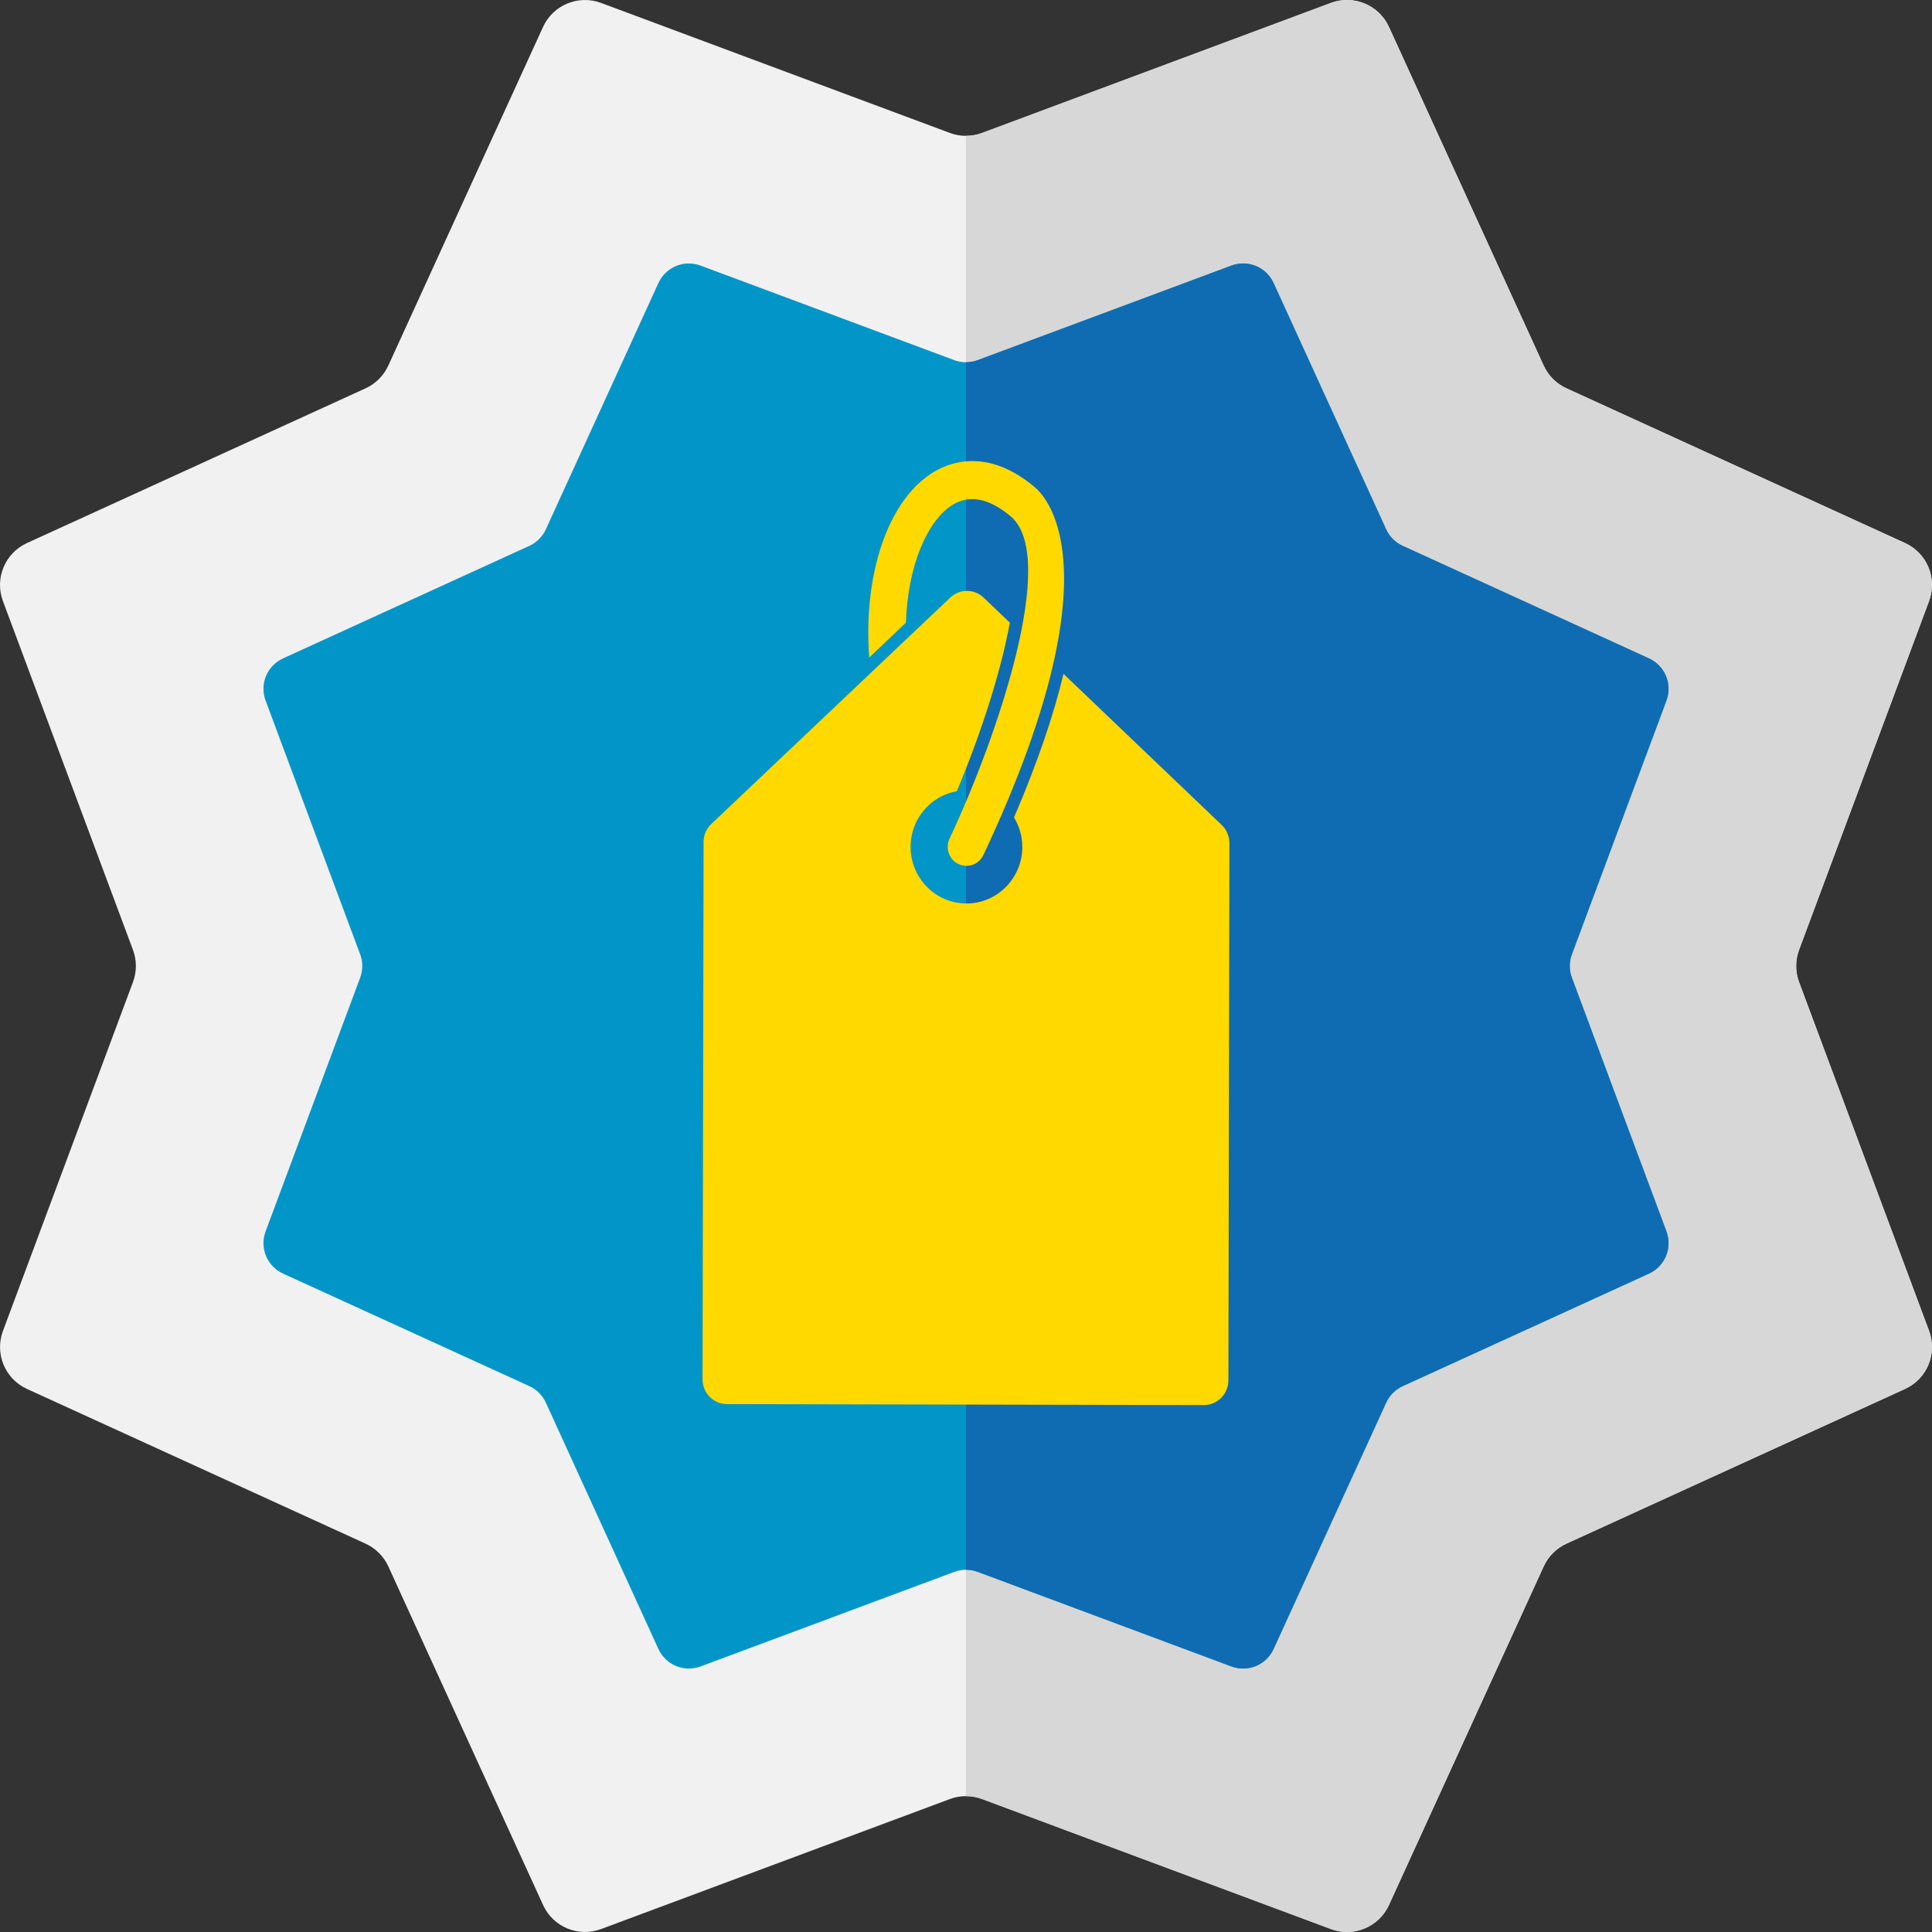
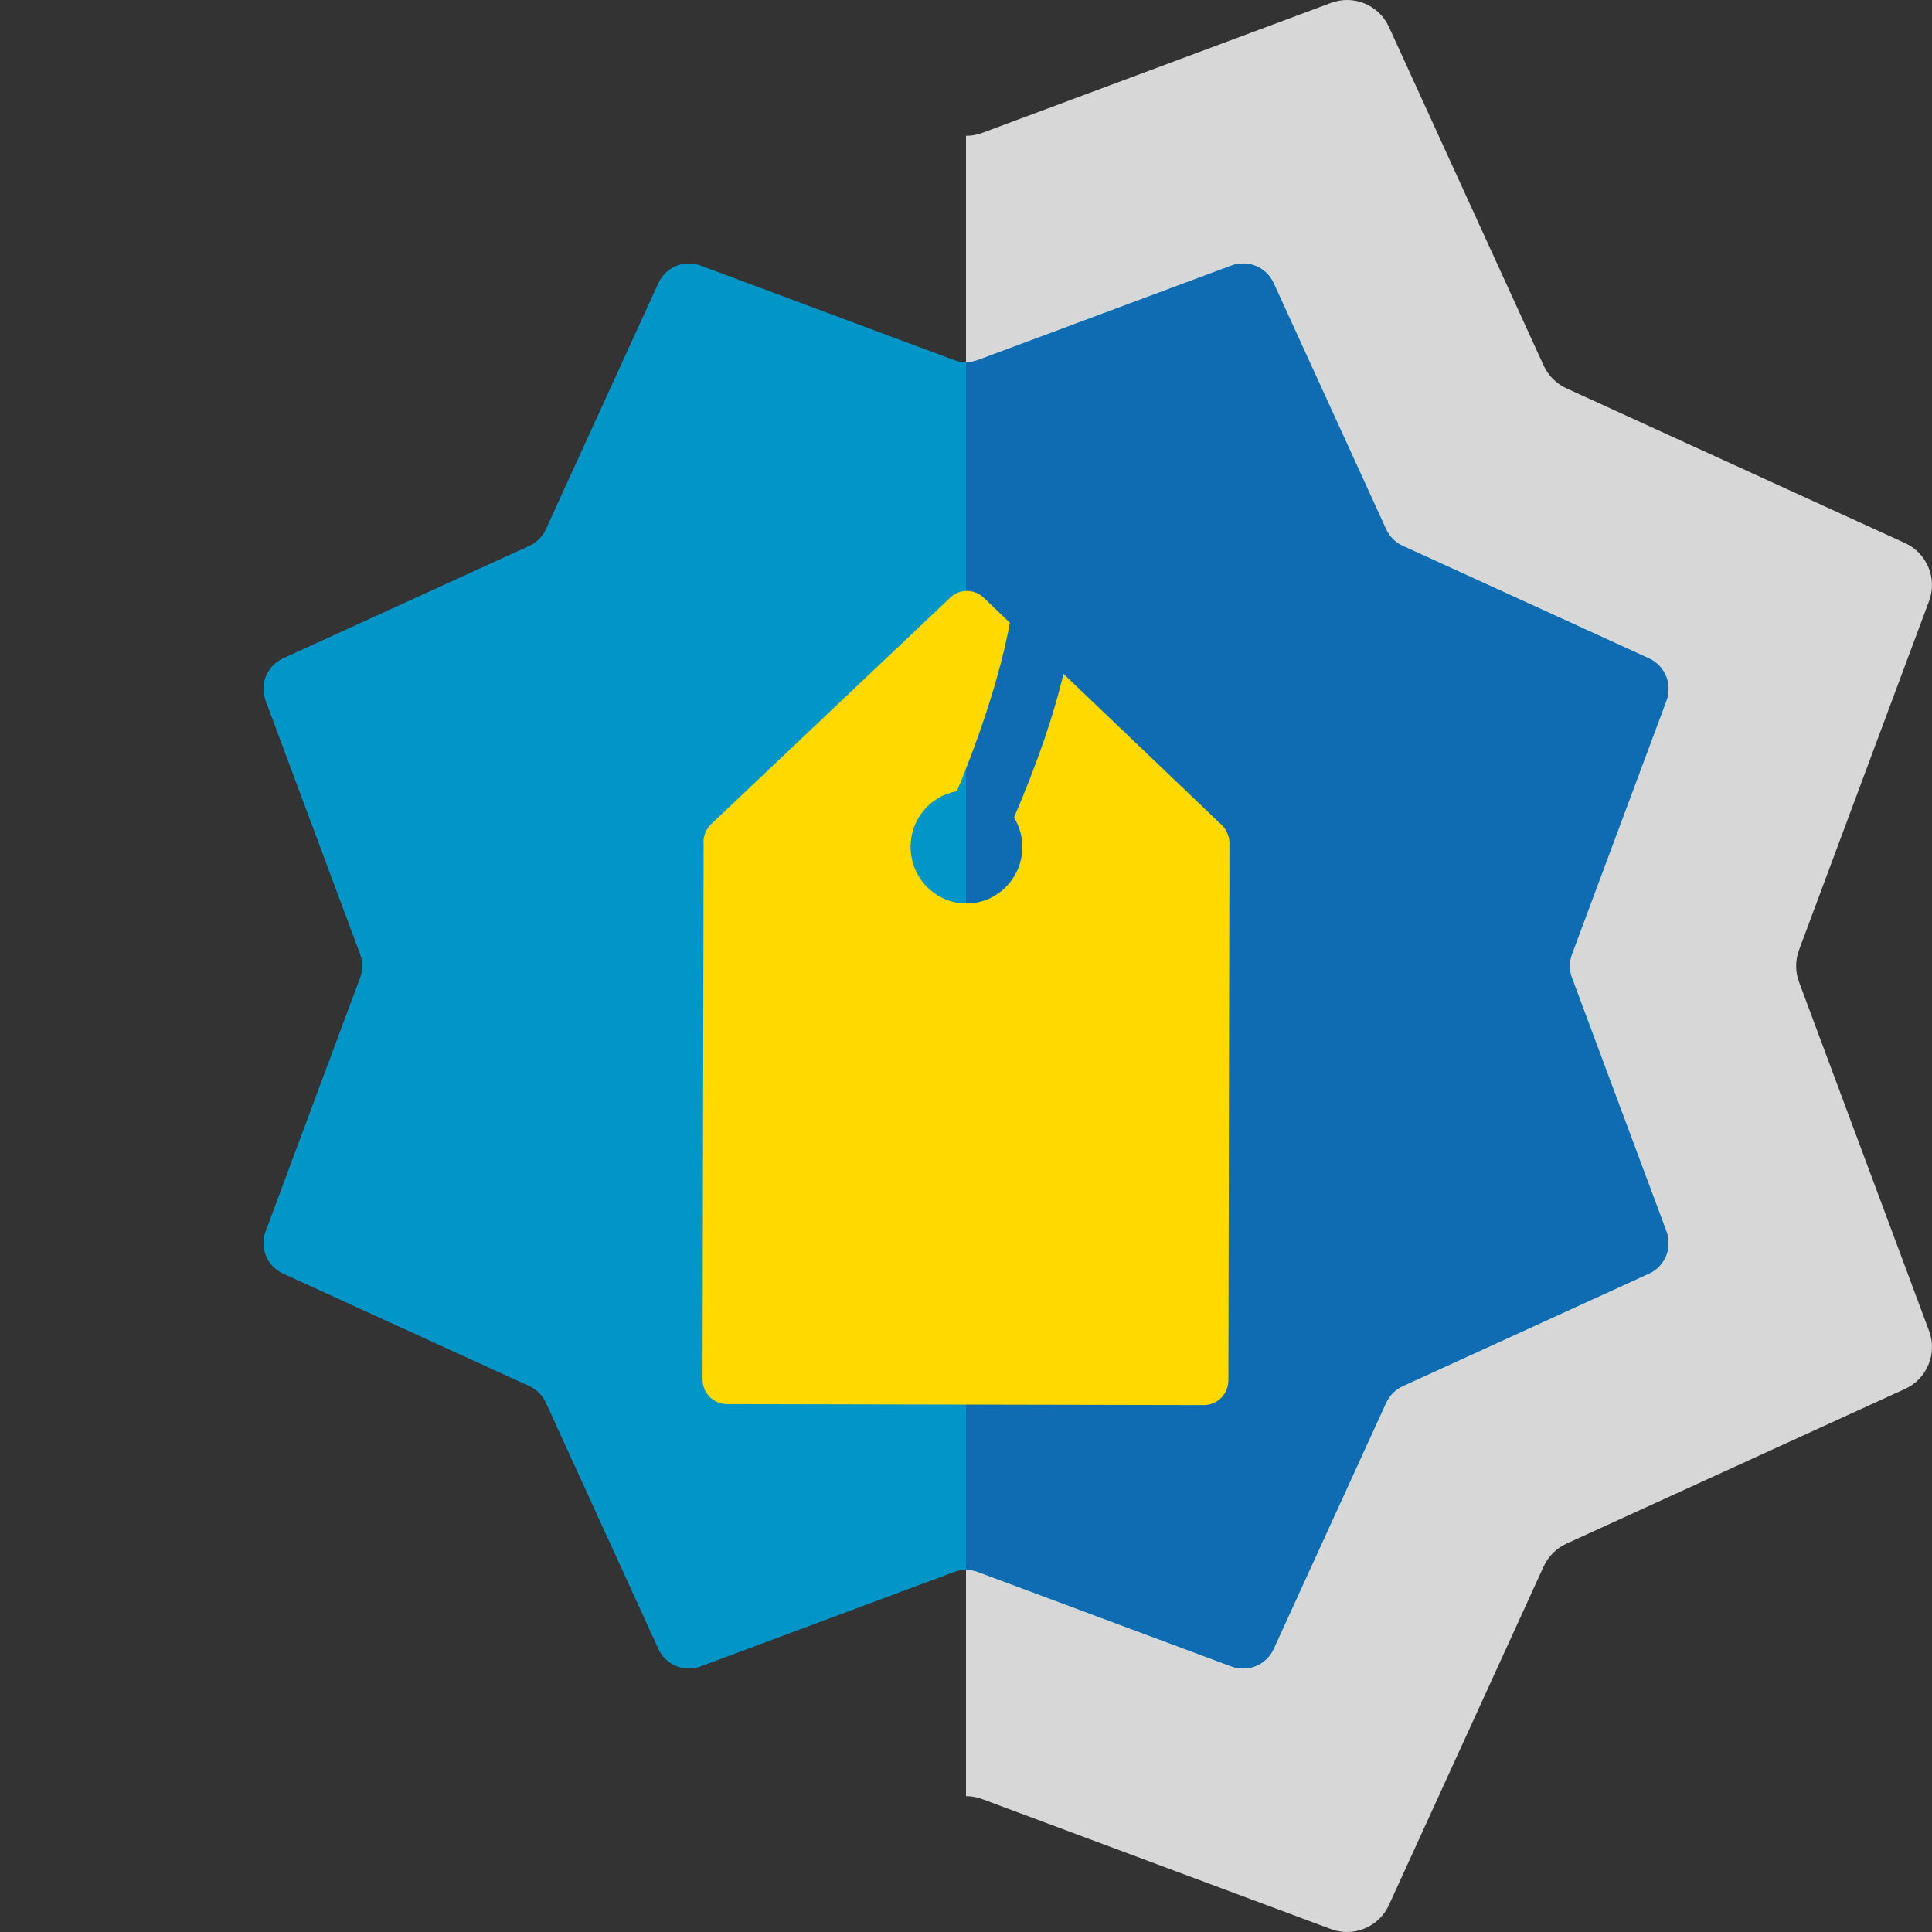
<svg xmlns="http://www.w3.org/2000/svg" width="75px" height="75px" viewBox="0 0 75 75" version="1.1">
  <rect x="0" y="0" width="75" height="75" fill="#333333" stroke="none" />
  <title>Product Discounts Page Badge</title>
  <desc>Created with Sketch.</desc>
  <g id="Page-1" stroke="none" stroke-width="1" fill="none" fill-rule="evenodd">
    <g id="Desktop-:-MyAviva-App" transform="translate(-1048, -933)">
      <g id="Product-Discounts-Page-Badge" transform="translate(1048, 933)">
-         <path d="M23.332,0.113 L36.875,5.161 C37.278,5.311 37.721,5.311 38.124,5.161 L51.667,0.112 C52.546,-0.215 53.528,0.192 53.918,1.044 L59.925,14.19 C60.103,14.581 60.417,14.895 60.808,15.073 L73.954,21.081 C74.807,21.47 75.214,22.452 74.887,23.331 L69.839,36.874 C69.689,37.277 69.689,37.72 69.839,38.123 L74.887,51.666 C75.214,52.545 74.808,53.527 73.955,53.917 L60.809,59.924 C60.418,60.103 60.105,60.416 59.926,60.807 L53.919,73.953 C53.529,74.806 52.547,75.213 51.669,74.886 L38.125,69.838 C37.722,69.688 37.279,69.688 36.877,69.838 L23.333,74.886 C22.454,75.213 21.472,74.807 21.083,73.954 L15.075,60.808 C14.897,60.418 14.583,60.104 14.192,59.925 L1.046,53.918 C0.193,53.529 -0.213,52.546 0.114,51.668 L5.162,38.124 C5.312,37.722 5.312,37.278 5.162,36.876 L0.113,23.332 C-0.214,22.454 0.192,21.471 1.045,21.082 L14.191,15.075 C14.582,14.896 14.895,14.582 15.074,14.192 L21.081,1.045 C21.471,0.193 22.454,-0.214 23.332,0.113 Z" id="Path" fill="#F1F1F1" />
        <path d="M38.124,69.839 L51.668,74.887 C52.546,75.214 53.529,74.807 53.918,73.954 L59.925,60.808 C60.104,60.418 60.418,60.104 60.808,59.925 L73.954,53.918 C74.807,53.529 75.214,52.546 74.887,51.668 L69.839,38.124 C69.689,37.722 69.689,37.278 69.839,36.876 L74.886,23.332 C75.213,22.454 74.807,21.471 73.954,21.082 L60.808,15.075 C60.417,14.896 60.103,14.582 59.925,14.192 L53.918,1.045 C53.529,0.192 52.546,-0.215 51.668,0.113 L38.124,5.161 C37.923,5.236 37.711,5.273 37.5,5.273 L37.5,69.727 C37.711,69.727 37.923,69.764 38.124,69.839 Z" id="Path" fill="#D7D7D7" />
-         <path d="M27.196,10.31 L37.046,13.981 C37.338,14.09 37.661,14.09 37.954,13.981 L47.804,10.31 C48.442,10.071 49.157,10.367 49.44,10.987 L53.809,20.548 C53.939,20.833 54.167,21.06 54.452,21.19 L64.012,25.56 C64.632,25.843 64.929,26.557 64.69,27.196 L61.019,37.046 C60.91,37.339 60.91,37.661 61.019,37.954 L64.69,47.804 C64.929,48.443 64.632,49.157 64.012,49.441 L54.452,53.81 C54.167,53.94 53.939,54.168 53.809,54.452 L49.44,64.013 C49.157,64.633 48.443,64.929 47.804,64.691 L37.954,61.02 C37.661,60.911 37.338,60.911 37.046,61.02 L27.196,64.691 C26.557,64.929 25.843,64.633 25.559,64.013 L21.19,54.452 C21.06,54.167 20.833,53.939 20.548,53.809 L10.987,49.44 C10.367,49.157 10.071,48.443 10.31,47.804 L13.981,37.954 C14.09,37.661 14.09,37.338 13.981,37.046 L10.31,27.196 C10.071,26.557 10.367,25.843 10.987,25.559 L20.548,21.19 C20.833,21.06 21.06,20.833 21.19,20.548 L25.56,10.987 C25.843,10.367 26.557,10.071 27.196,10.31 Z" id="Path" fill="#0296C8" />
+         <path d="M27.196,10.31 L37.046,13.981 C37.338,14.09 37.661,14.09 37.954,13.981 L47.804,10.31 C48.442,10.071 49.157,10.367 49.44,10.987 L53.809,20.548 C53.939,20.833 54.167,21.06 54.452,21.19 L64.012,25.56 C64.632,25.843 64.929,26.557 64.69,27.196 L61.019,37.046 C60.91,37.339 60.91,37.661 61.019,37.954 L64.69,47.804 C64.929,48.443 64.632,49.157 64.012,49.441 L54.452,53.81 C54.167,53.94 53.939,54.168 53.809,54.452 L49.44,64.013 C49.157,64.633 48.443,64.929 47.804,64.691 L37.954,61.02 C37.661,60.911 37.338,60.911 37.046,61.02 L27.196,64.691 C26.557,64.929 25.843,64.633 25.559,64.013 L21.19,54.452 C21.06,54.167 20.833,53.939 20.548,53.809 L10.987,49.44 C10.367,49.157 10.071,48.443 10.31,47.804 L13.981,37.954 C14.09,37.661 14.09,37.338 13.981,37.046 L10.31,27.196 C10.071,26.557 10.367,25.843 10.987,25.559 L20.548,21.19 C20.833,21.06 21.06,20.833 21.19,20.548 L25.56,10.987 C25.843,10.367 26.557,10.071 27.196,10.31 " id="Path" fill="#0296C8" />
        <path d="M37.954,61.019 L47.804,64.69 C48.443,64.929 49.157,64.632 49.441,64.012 L53.81,54.452 C53.94,54.167 54.168,53.939 54.452,53.809 L64.013,49.44 C64.633,49.157 64.929,48.443 64.691,47.804 L61.02,37.954 C60.911,37.661 60.911,37.338 61.02,37.046 L64.691,27.196 C64.929,26.557 64.633,25.843 64.013,25.559 L54.452,21.19 C54.167,21.06 53.939,20.833 53.809,20.548 L49.44,10.987 C49.157,10.367 48.443,10.071 47.804,10.31 L37.954,13.981 C37.808,14.035 37.654,14.062 37.5,14.062 L37.5,60.937 C37.654,60.937 37.808,60.965 37.954,61.019 Z" id="Path" fill="#106CB2" />
        <path d="M27.612,31.988 C27.397,32.191 27.291,32.479 27.314,32.766 L27.273,53.545 C27.272,53.821 27.387,54.07 27.57,54.245 C27.74,54.407 27.968,54.507 28.219,54.507 L46.735,54.545 C46.987,54.545 47.228,54.444 47.406,54.265 C47.585,54.084 47.685,53.84 47.686,53.586 L47.727,32.738 C47.727,32.616 47.705,32.498 47.662,32.388 C47.614,32.254 47.536,32.131 47.43,32.029 C47.429,32.028 47.429,32.028 47.429,32.028 L41.285,26.16 C40.915,27.707 40.304,29.547 39.364,31.734 C39.566,32.068 39.688,32.458 39.687,32.879 C39.685,34.093 38.712,35.075 37.514,35.073 C36.316,35.071 35.347,34.084 35.35,32.87 C35.351,31.787 36.128,30.894 37.145,30.714 C38.091,28.452 38.851,26.088 39.203,24.173 L38.186,23.201 C37.822,22.853 37.254,22.851 36.889,23.199 L35.653,24.37 L33.966,25.968 L27.612,31.988 Z" id="Path" fill="#FFD900" />
-         <path d="M33.744,25.527 L35.166,24.174 C35.244,21.895 36.037,20.151 37.007,19.582 C37.665,19.195 38.418,19.354 39.246,20.053 C41.08,21.618 38.749,28.539 36.861,32.558 C36.722,32.854 36.795,33.198 37.018,33.412 C37.072,33.464 37.135,33.507 37.205,33.541 C37.568,33.716 38.002,33.561 38.175,33.193 C43.291,22.316 40.73,19.389 40.179,18.92 C38.413,17.429 36.976,17.895 36.278,18.305 C34.485,19.358 33.498,22.281 33.744,25.527 Z" id="Path" fill="#FFD900" />
      </g>
    </g>
  </g>
</svg>